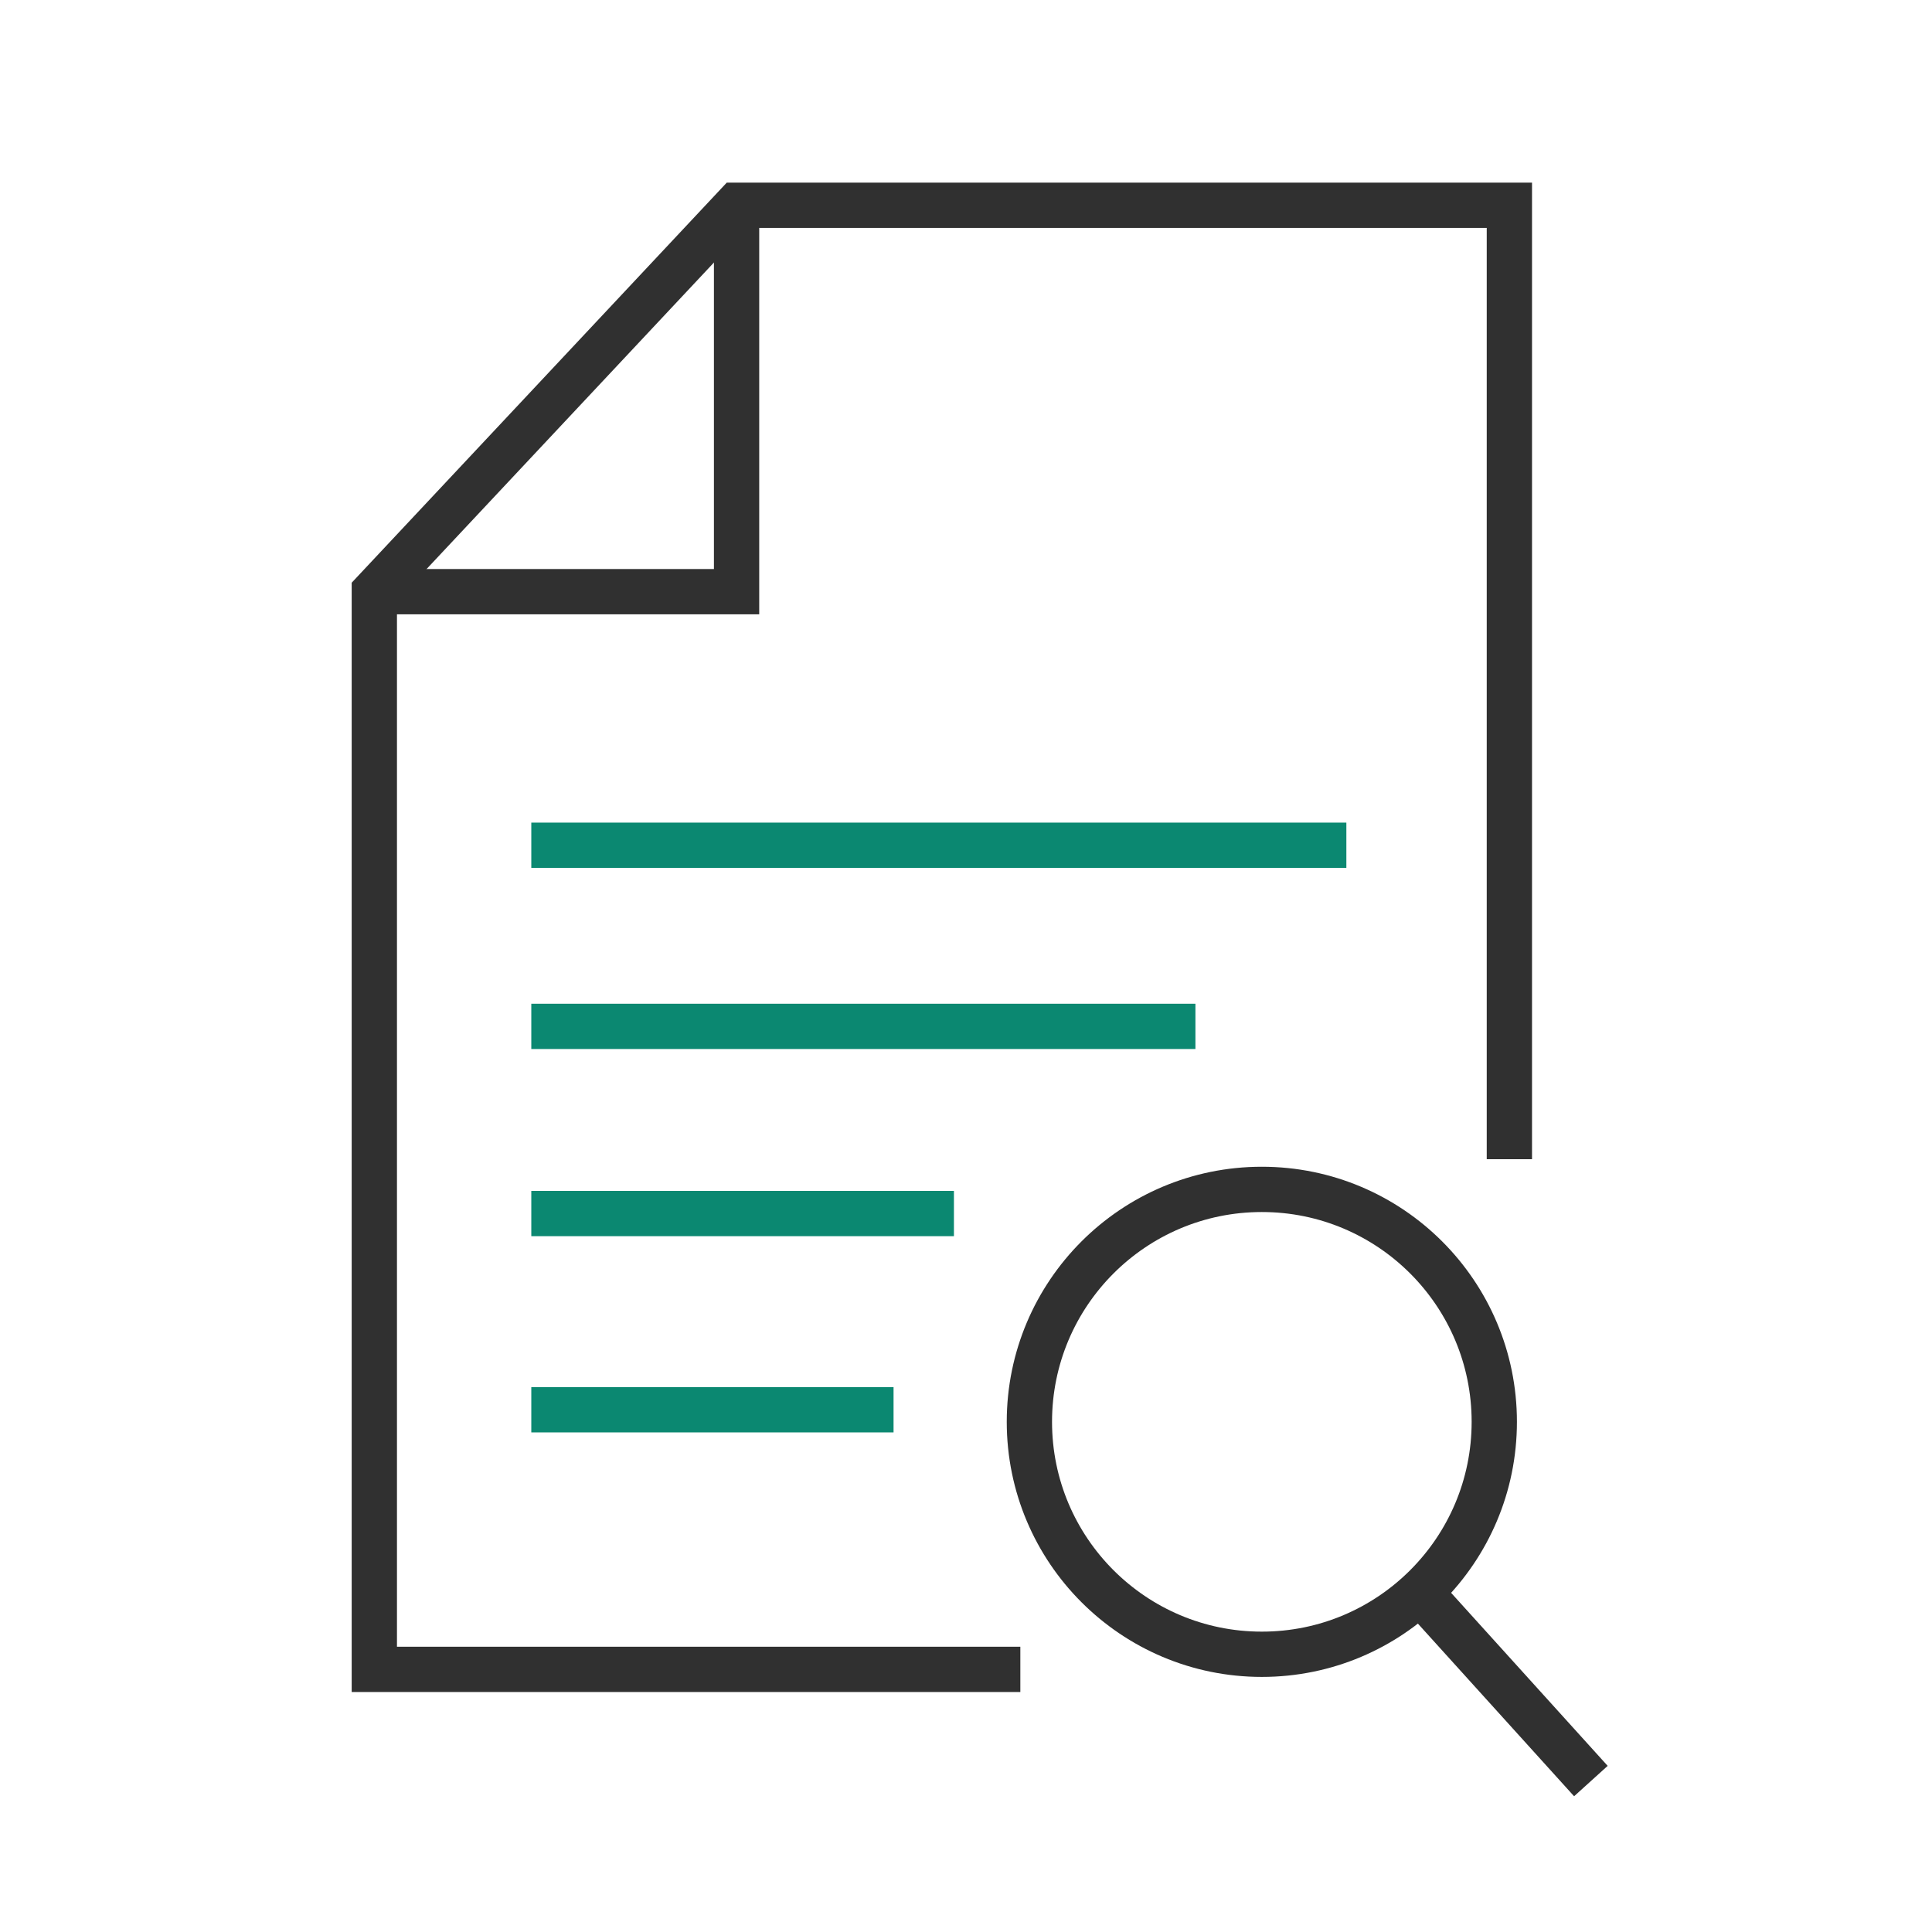
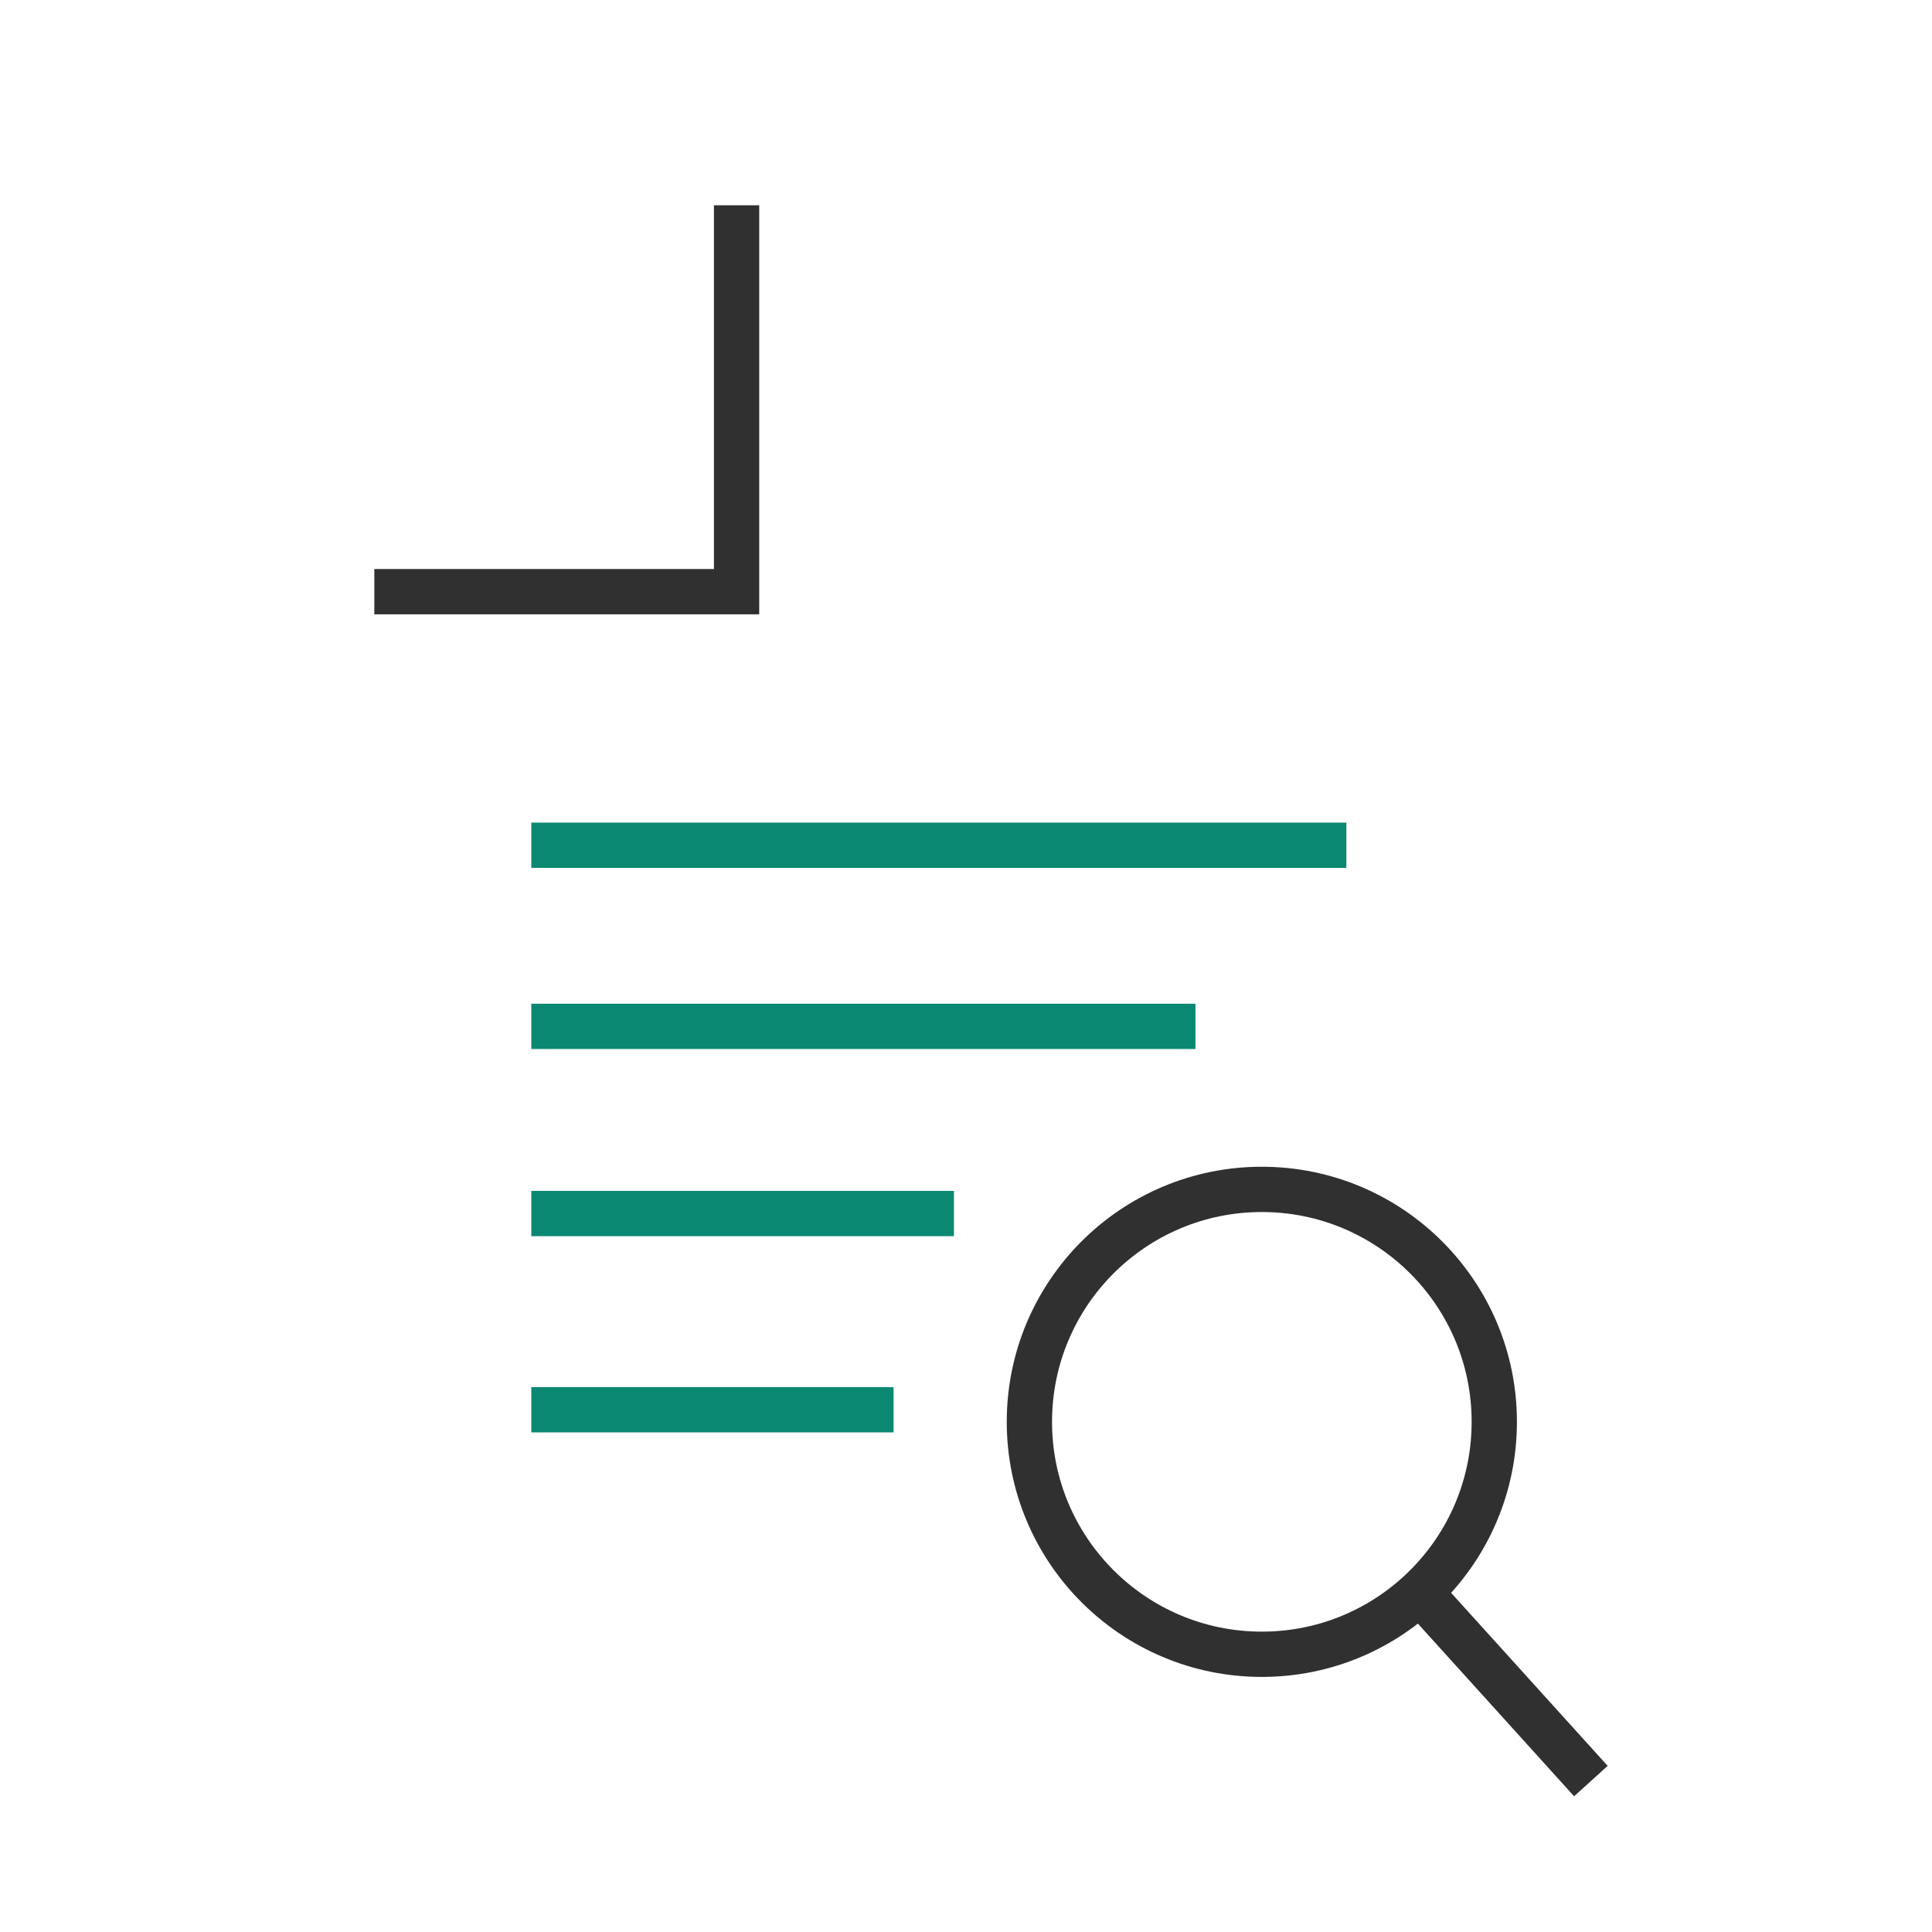
<svg xmlns="http://www.w3.org/2000/svg" id="_レイヤー_1" data-name="レイヤー 1" version="1.1" viewBox="0 0 64 64">
  <defs>
    <style>
      .cls-1 {
        stroke: #303030;
      }

      .cls-1, .cls-2 {
        fill: none;
        stroke-width: 1.5px;
      }

      .cls-2 {
        stroke: #0b8871;
      }
    </style>
  </defs>
-   <polyline class="cls-1" points="33.8 55.3 12.4 55.3 12.4 19.6 24.4 6.8 50 6.8 50 38.4" />
  <polyline class="cls-1" points="24.4 6.8 24.4 19.6 12.4 19.6" />
  <line class="cls-2" x1="17.6" y1="46.7" x2="29.6" y2="46.7" />
  <line class="cls-2" x1="17.6" y1="40.2" x2="31.6" y2="40.2" />
  <line class="cls-2" x1="17.6" y1="34" x2="39.6" y2="34" />
  <line class="cls-2" x1="17.6" y1="28" x2="44.6" y2="28" />
  <circle class="cls-1" cx="41.8" cy="47.1" r="7.7" />
  <line class="cls-1" x1="47" y1="52.7" x2="52.7" y2="59" />
</svg>